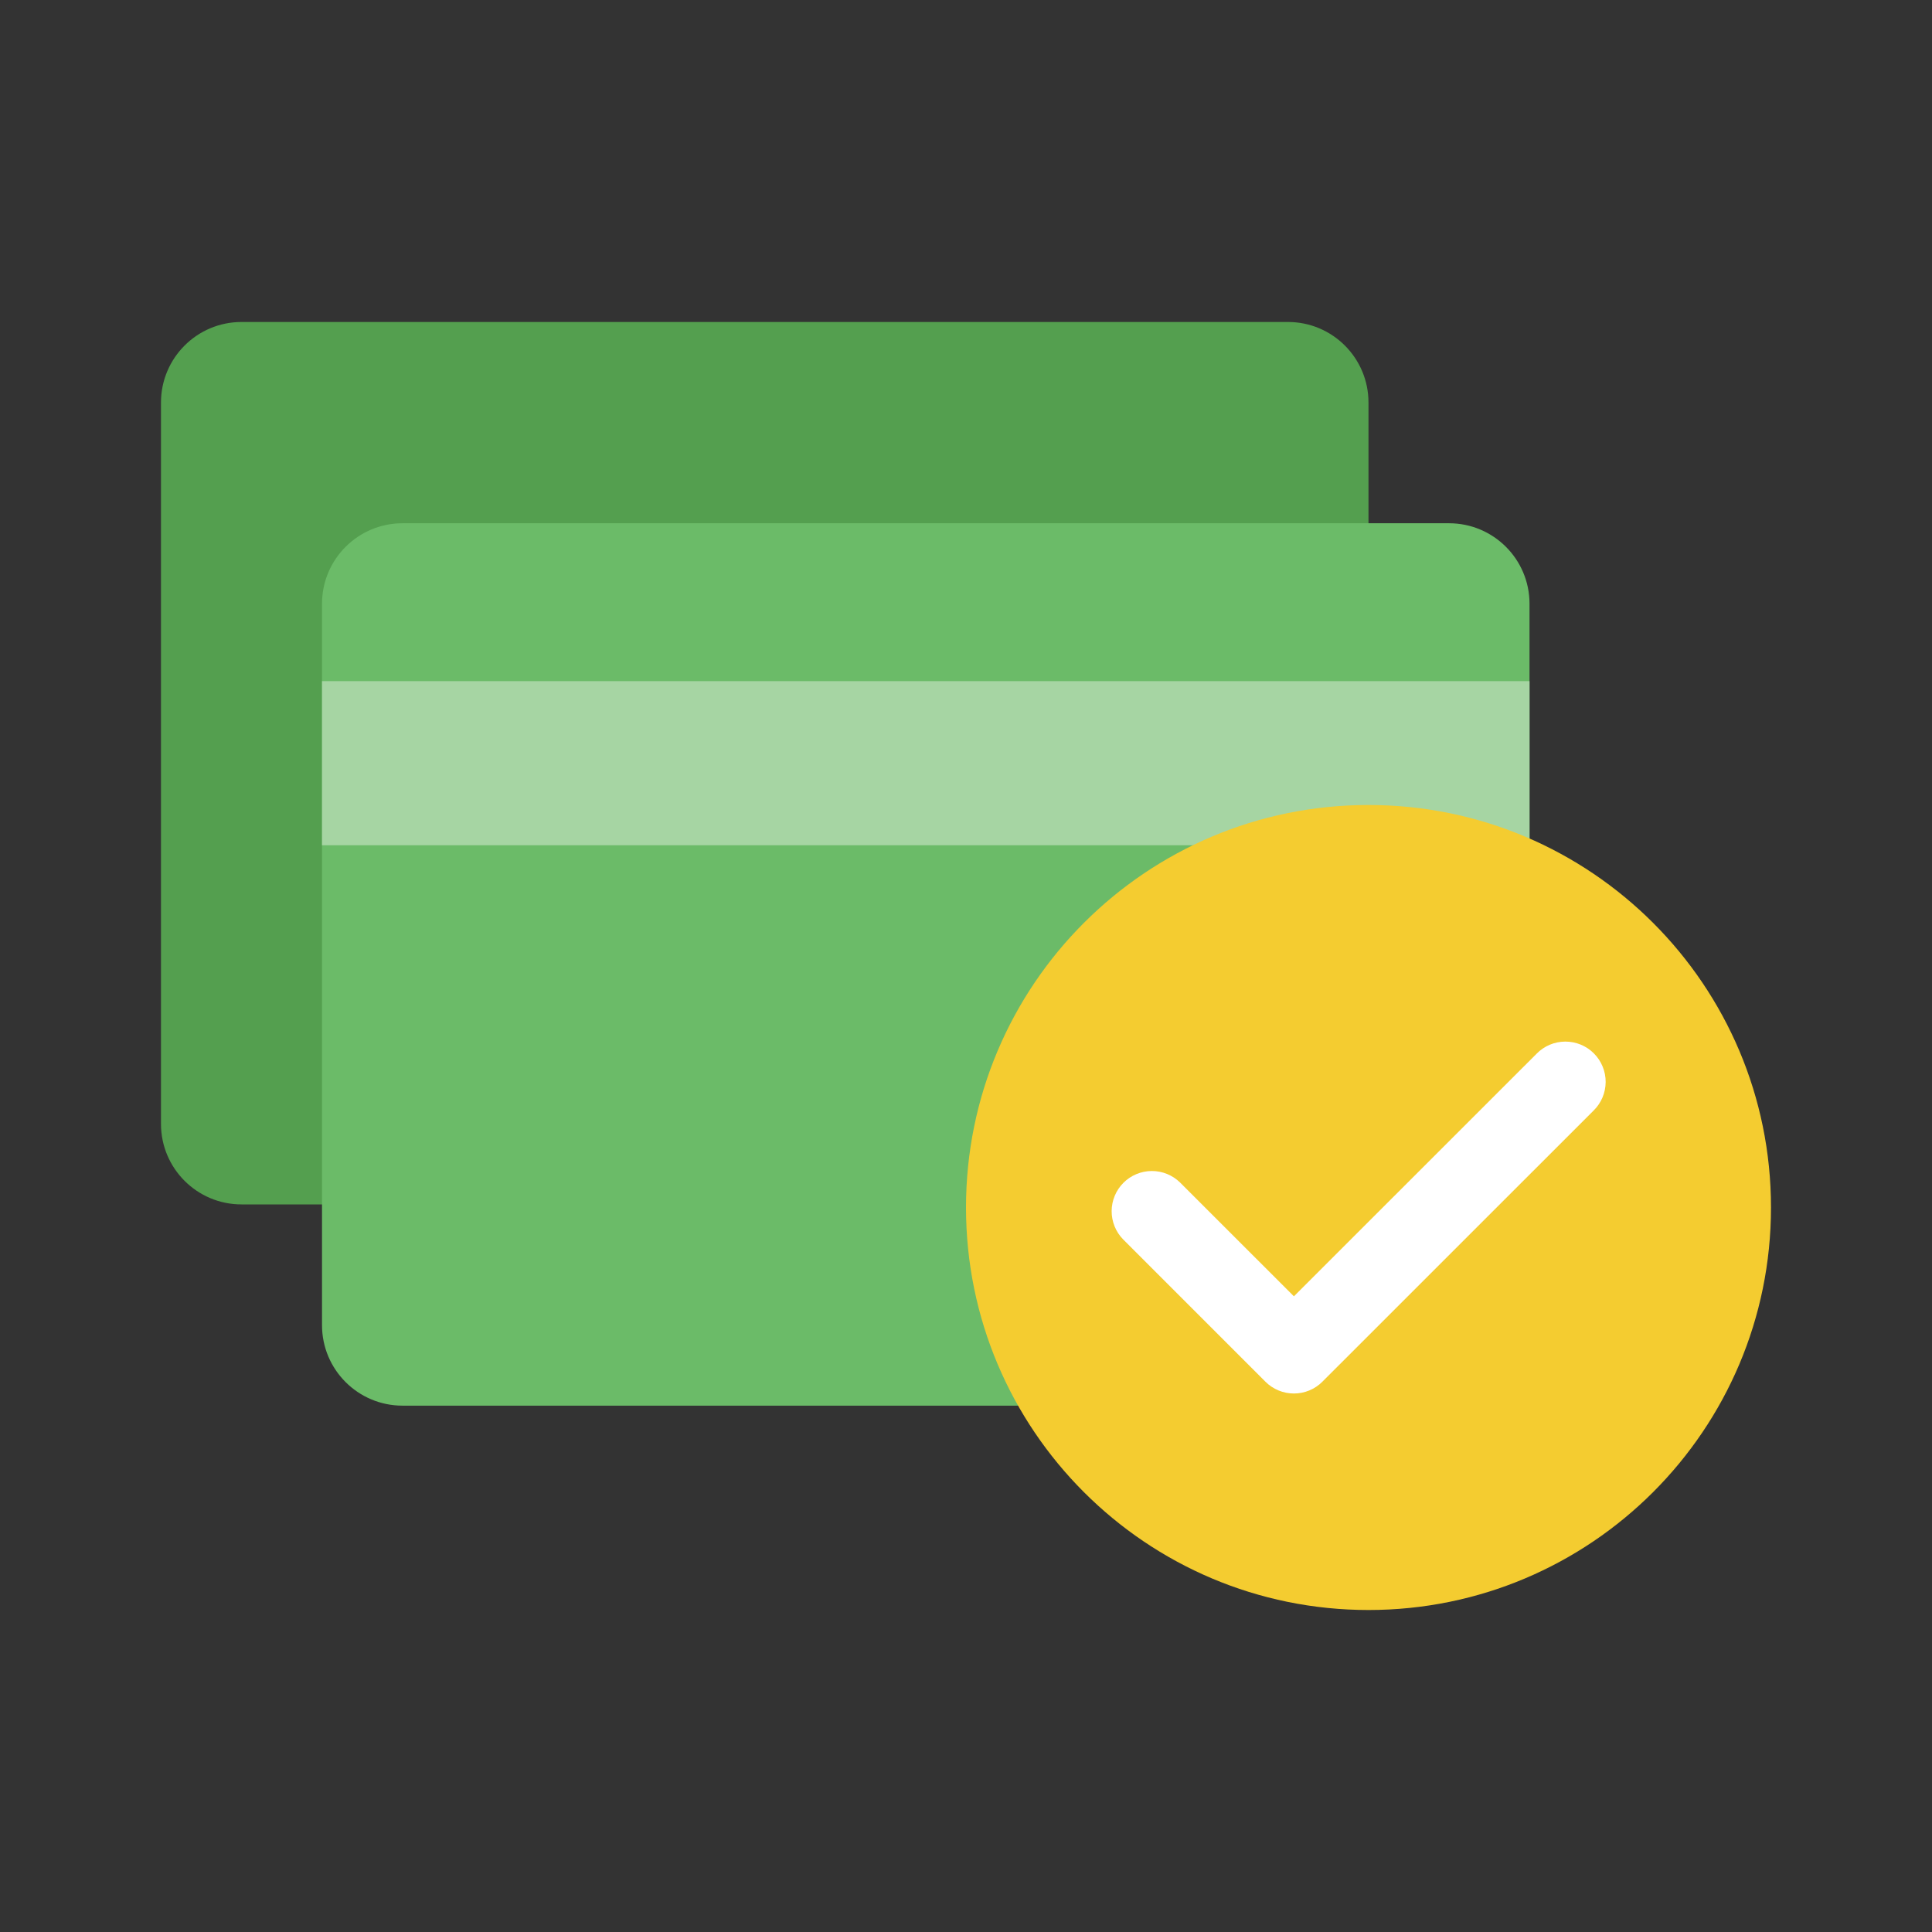
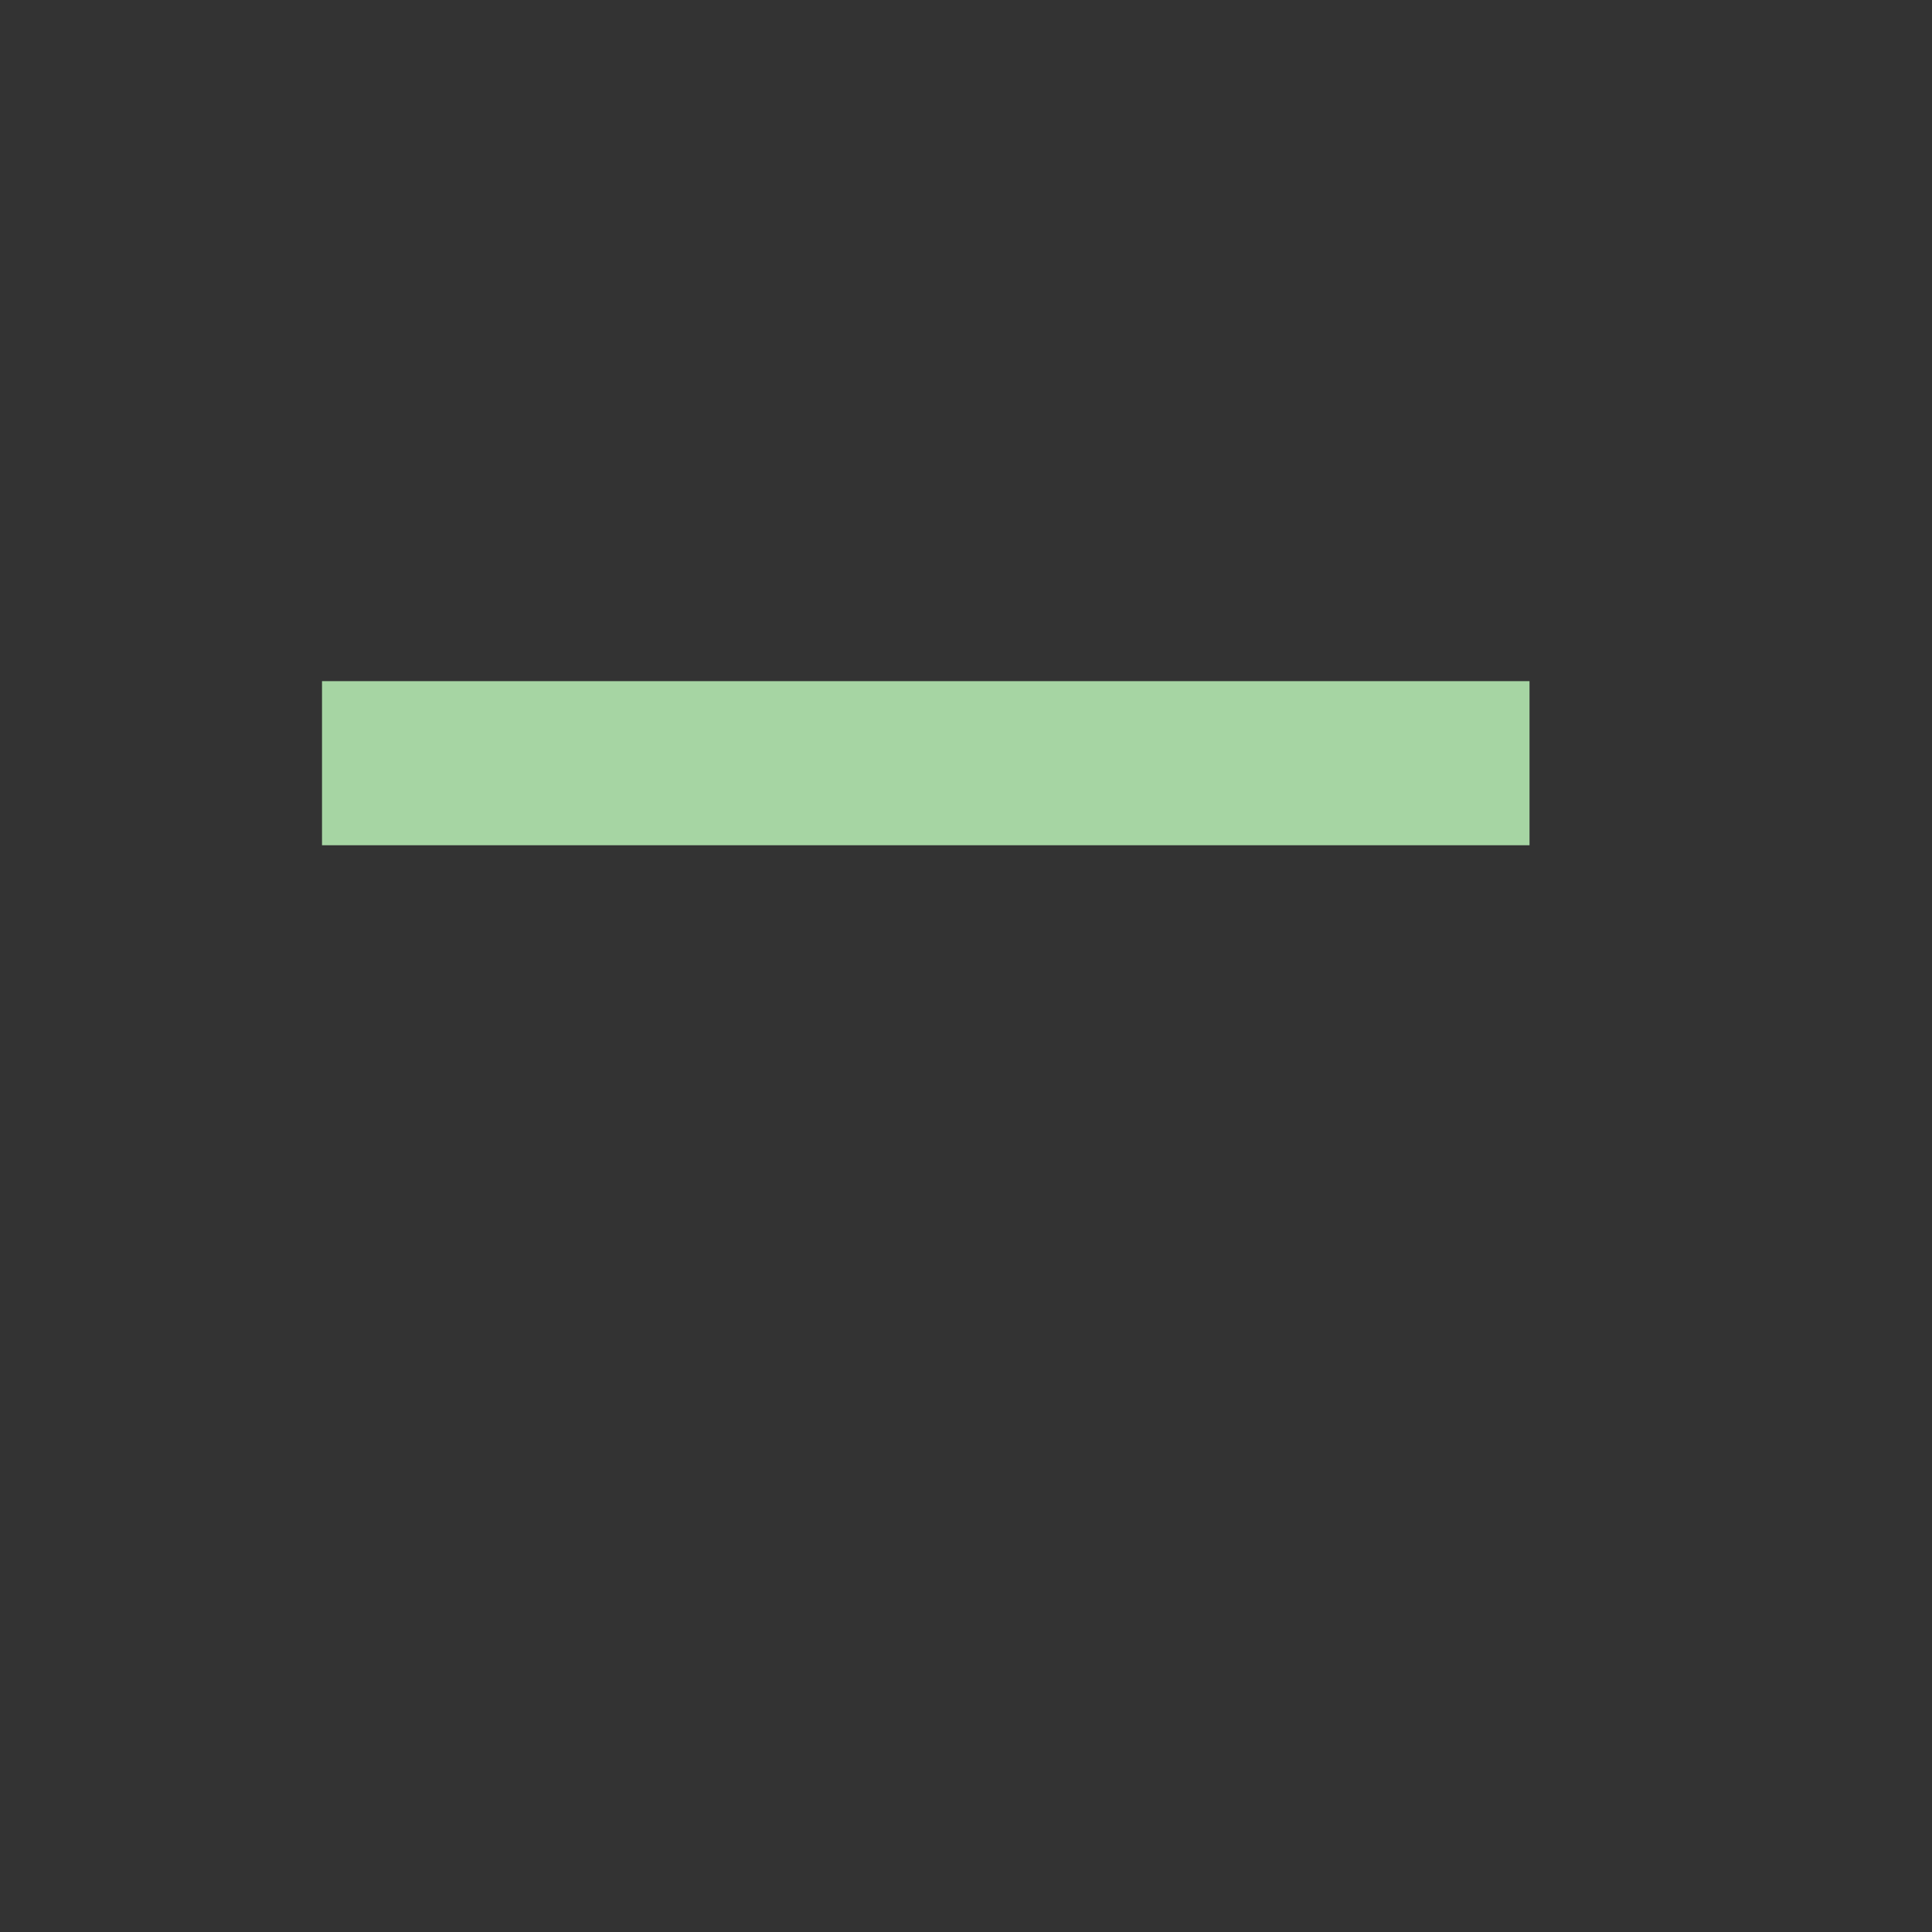
<svg xmlns="http://www.w3.org/2000/svg" width="80" height="80" viewBox="0 0 80 80" fill="none">
  <rect x="0" y="0" width="80" height="80" fill="#333333" stroke="none" />
-   <path d="M53.333 13.333H9.999C8.158 13.333 6.666 14.826 6.666 16.667V46.538C6.666 48.379 8.158 49.872 9.999 49.872H53.333C55.174 49.872 56.666 48.379 56.666 46.538V16.667C56.666 14.826 55.174 13.333 53.333 13.333Z" fill="#549F4F" />
-   <path d="M60.001 21.667H16.667C14.826 21.667 13.334 23.159 13.334 25V54.872C13.334 56.713 14.826 58.205 16.667 58.205H60.001C61.842 58.205 63.334 56.713 63.334 54.872V25C63.334 23.159 61.842 21.667 60.001 21.667Z" fill="#6BBB68" />
  <path d="M63.334 28.205H13.334V35H63.334V28.205Z" fill="#A6D5A3" />
-   <path d="M56.667 66.667C65.871 66.667 73.333 59.205 73.333 50C73.333 40.795 65.871 33.333 56.667 33.333C47.462 33.333 40 40.795 40 50C40 59.205 47.462 66.667 56.667 66.667Z" fill="#F4CC30" />
-   <path d="M53.578 57.702C53.359 57.702 53.142 57.659 52.94 57.575C52.738 57.492 52.554 57.369 52.399 57.214L46.508 51.322C46.2 51.008 46.029 50.586 46.031 50.147C46.033 49.708 46.209 49.287 46.519 48.977C46.83 48.666 47.25 48.491 47.689 48.489C48.128 48.486 48.551 48.658 48.864 48.965L53.578 53.678L63.63 43.63C63.784 43.472 63.968 43.347 64.171 43.261C64.374 43.175 64.591 43.131 64.812 43.13C65.032 43.129 65.25 43.171 65.454 43.255C65.658 43.339 65.843 43.462 65.998 43.618C66.154 43.773 66.278 43.959 66.361 44.162C66.445 44.366 66.488 44.584 66.487 44.805C66.485 45.025 66.441 45.243 66.355 45.446C66.269 45.648 66.144 45.832 65.987 45.986L54.756 57.214C54.602 57.369 54.418 57.492 54.216 57.575C54.013 57.659 53.797 57.702 53.578 57.702Z" fill="white" />
</svg>